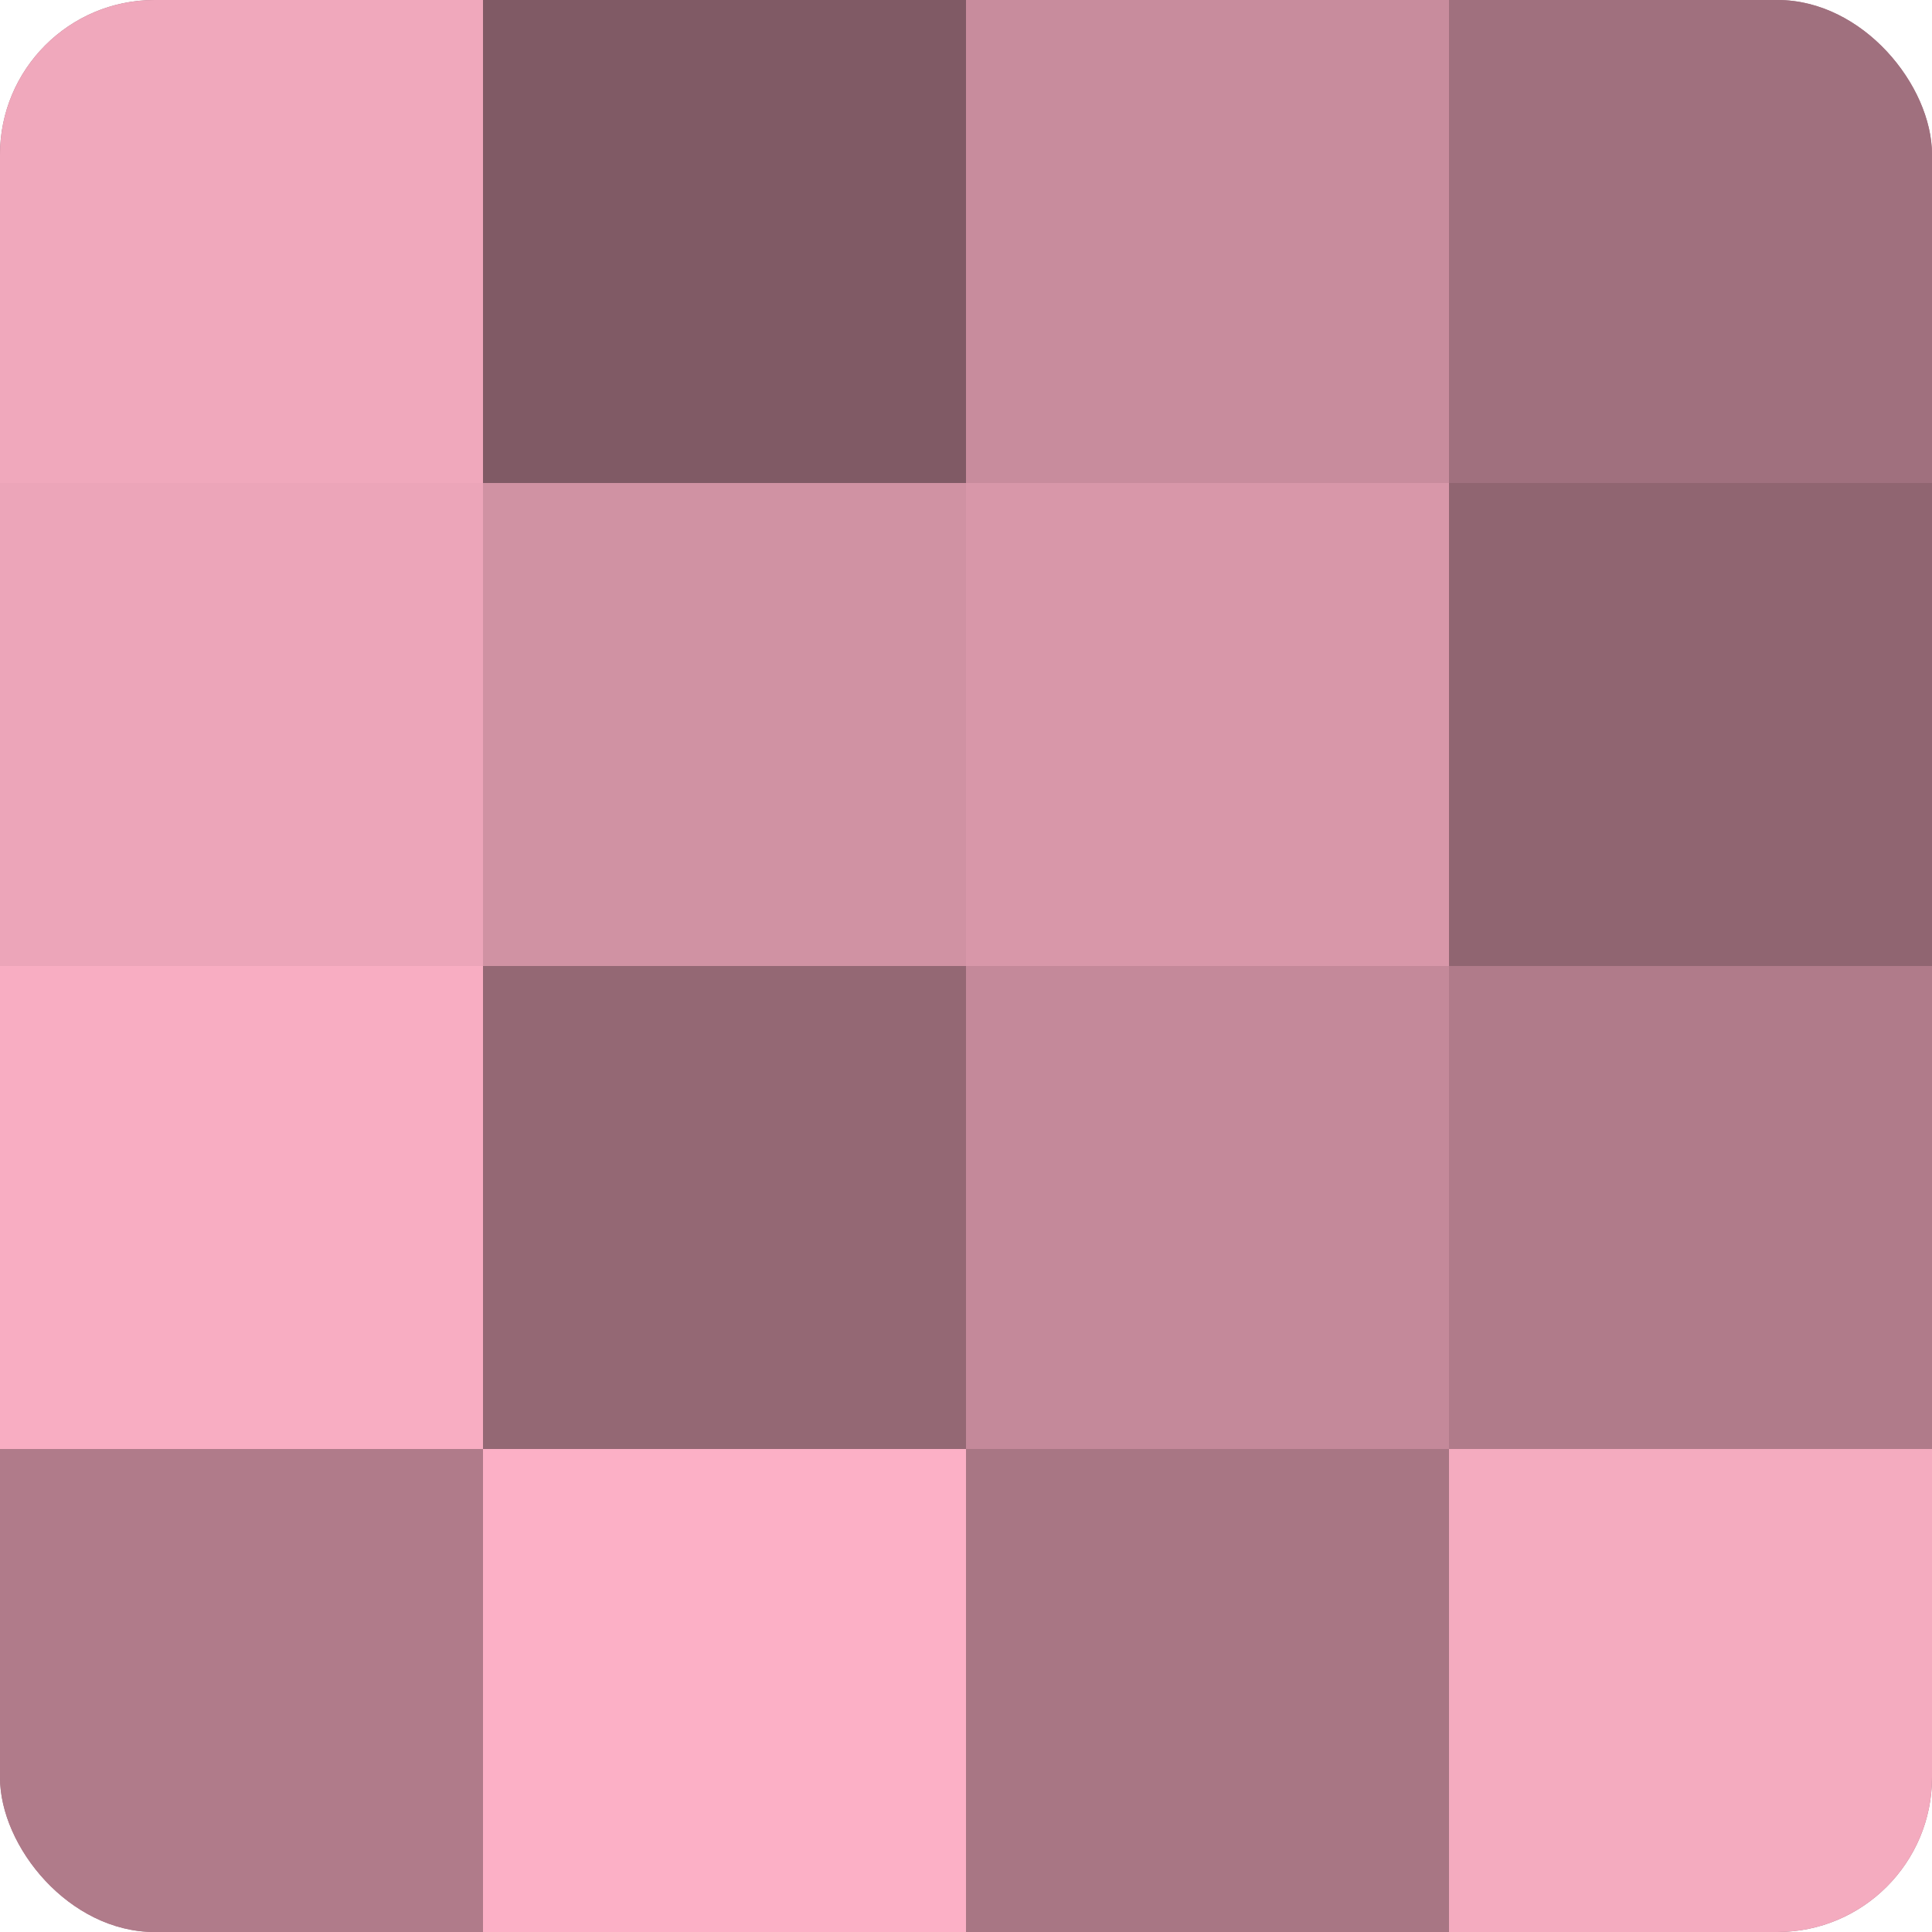
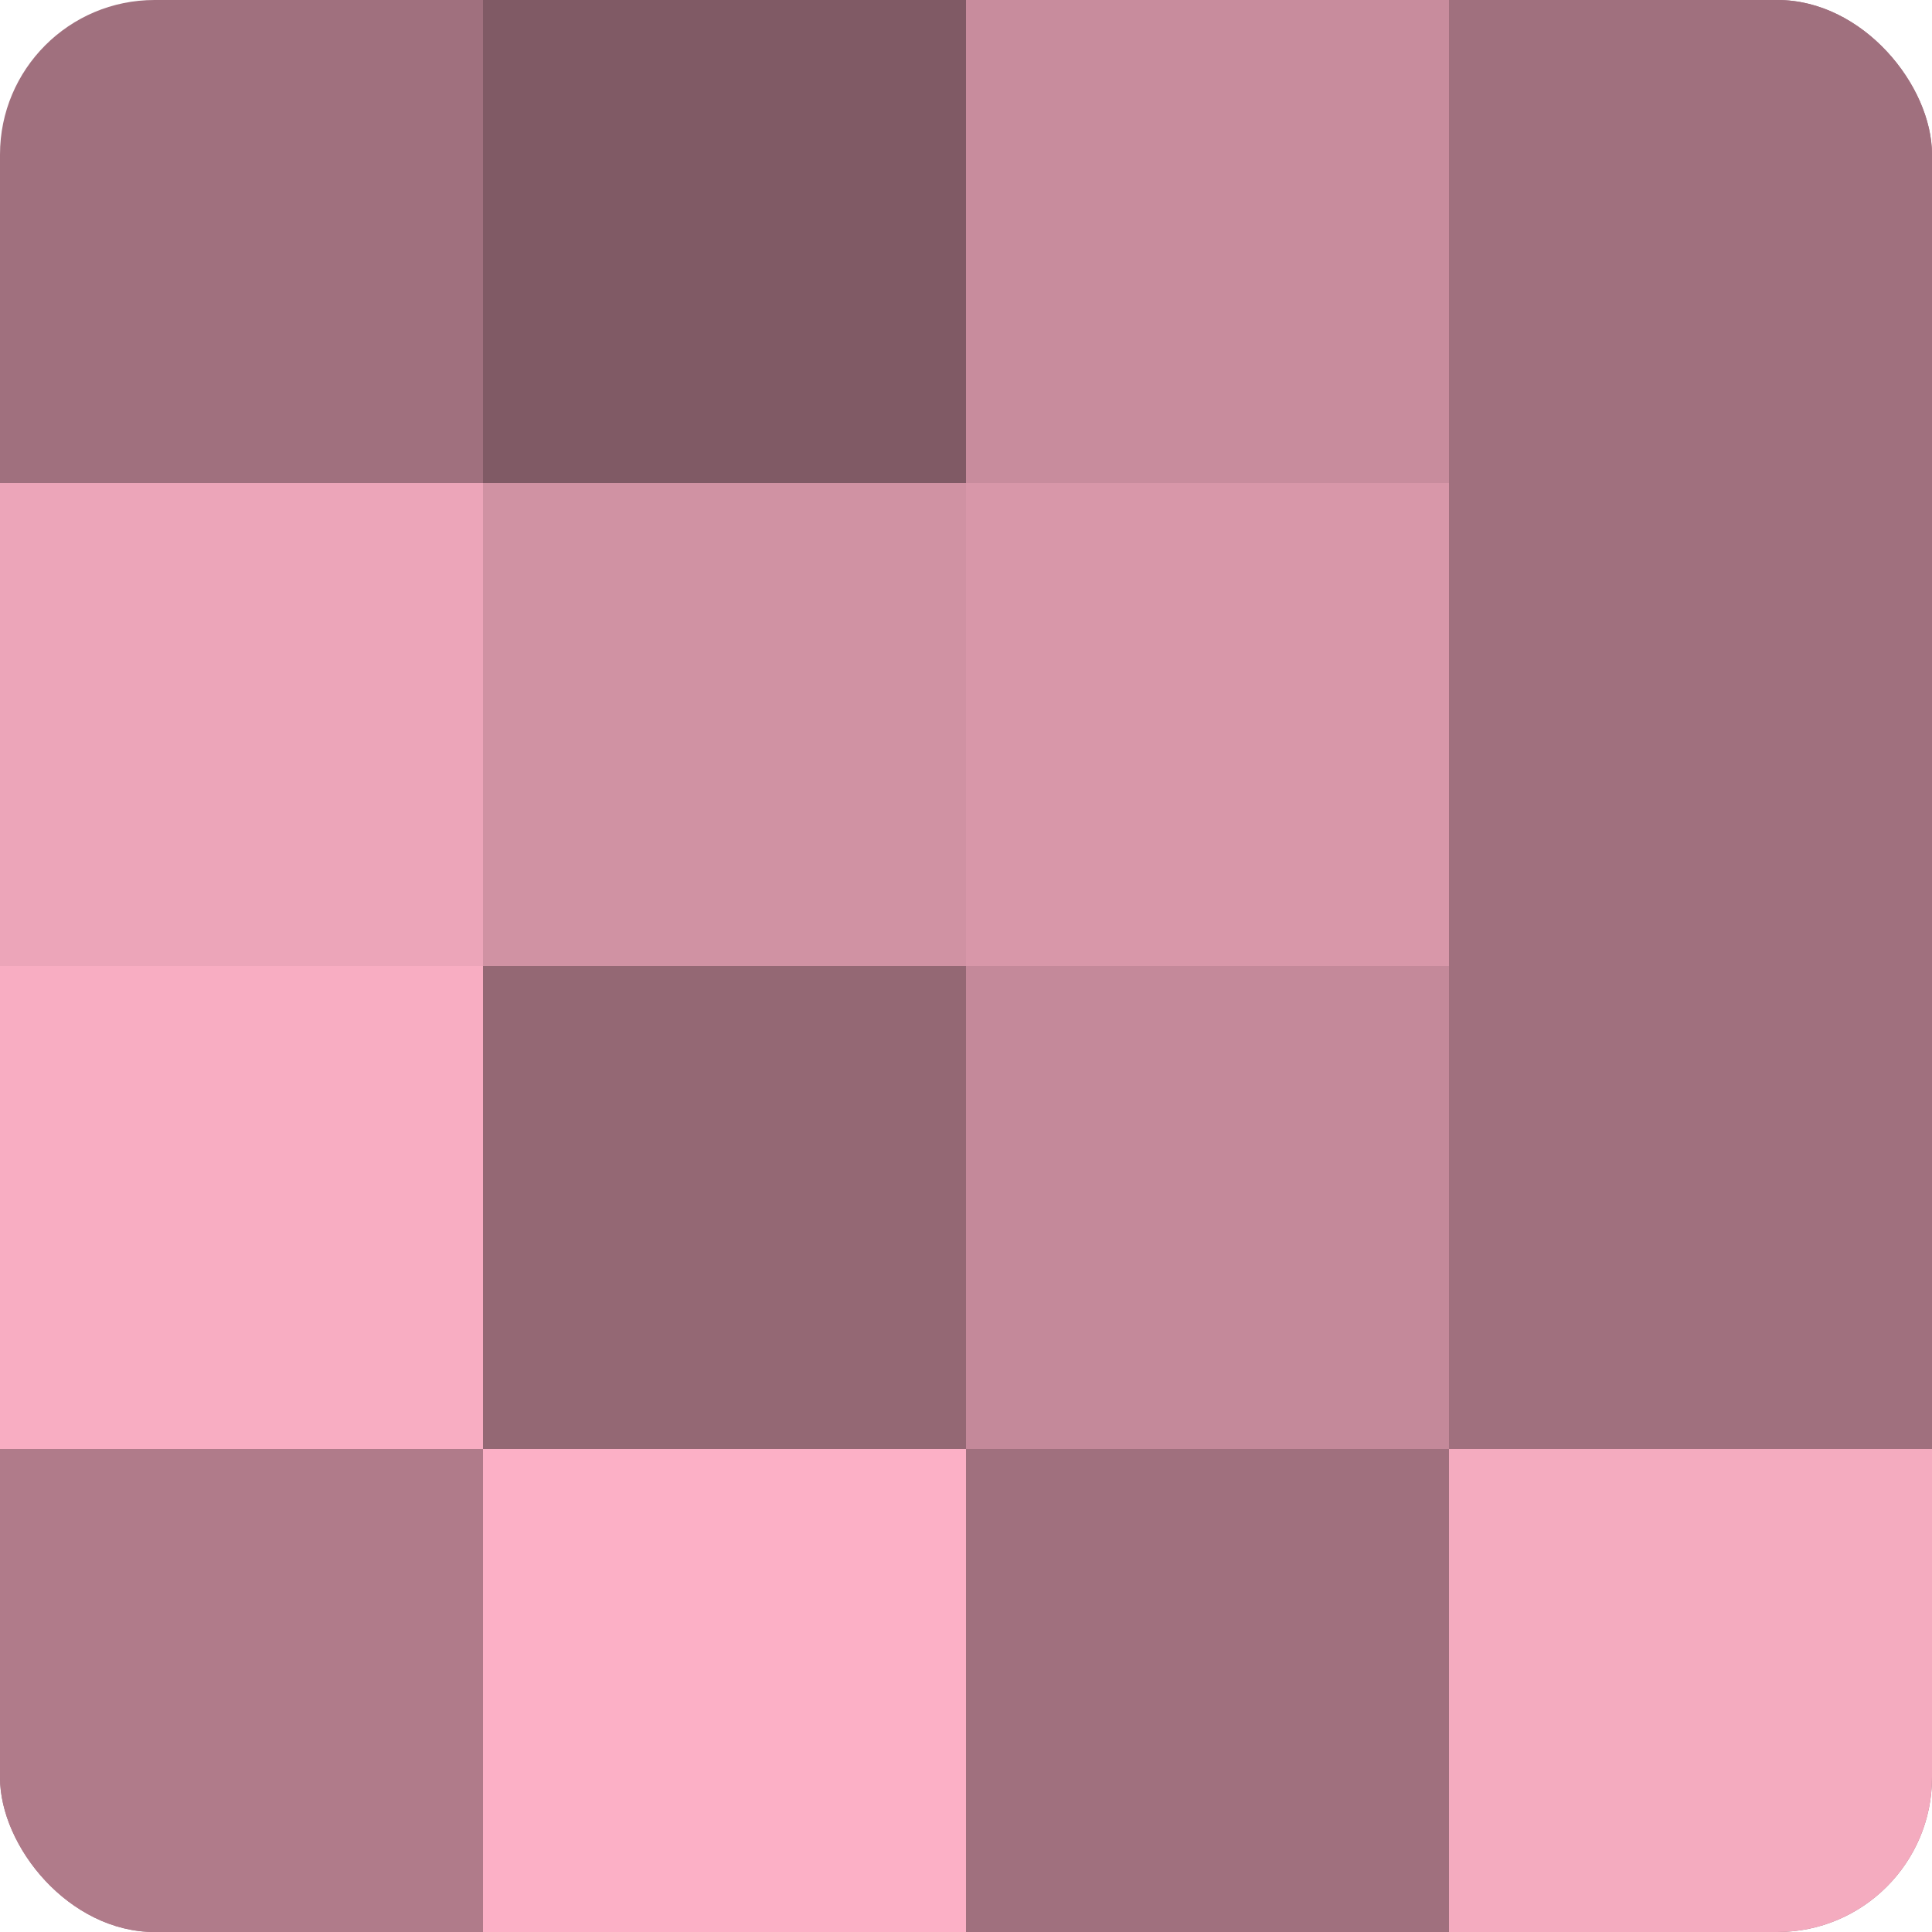
<svg xmlns="http://www.w3.org/2000/svg" width="60" height="60" viewBox="0 0 100 100" preserveAspectRatio="xMidYMid meet">
  <defs>
    <clipPath id="c" width="100" height="100">
      <rect width="100" height="100" rx="8" ry="8" />
    </clipPath>
  </defs>
  <g clip-path="url(#c)">
    <rect width="100" height="100" fill="#a0707e" />
-     <rect width="25" height="25" fill="#f0a8bc" />
    <rect y="25" width="25" height="25" fill="#eca5b9" />
    <rect y="50" width="25" height="25" fill="#f8adc2" />
    <rect y="75" width="25" height="25" fill="#b07b8a" />
    <rect x="25" width="25" height="25" fill="#805a65" />
    <rect x="25" y="25" width="25" height="25" fill="#d092a3" />
    <rect x="25" y="50" width="25" height="25" fill="#946874" />
    <rect x="25" y="75" width="25" height="25" fill="#fcb0c6" />
    <rect x="50" width="25" height="25" fill="#c88c9d" />
    <rect x="50" y="25" width="25" height="25" fill="#d897a9" />
    <rect x="50" y="50" width="25" height="25" fill="#c4899a" />
-     <rect x="50" y="75" width="25" height="25" fill="#a87684" />
    <rect x="75" width="25" height="25" fill="#a0707e" />
-     <rect x="75" y="25" width="25" height="25" fill="#906571" />
-     <rect x="75" y="50" width="25" height="25" fill="#b07b8a" />
    <rect x="75" y="75" width="25" height="25" fill="#f4abbf" />
  </g>
</svg>